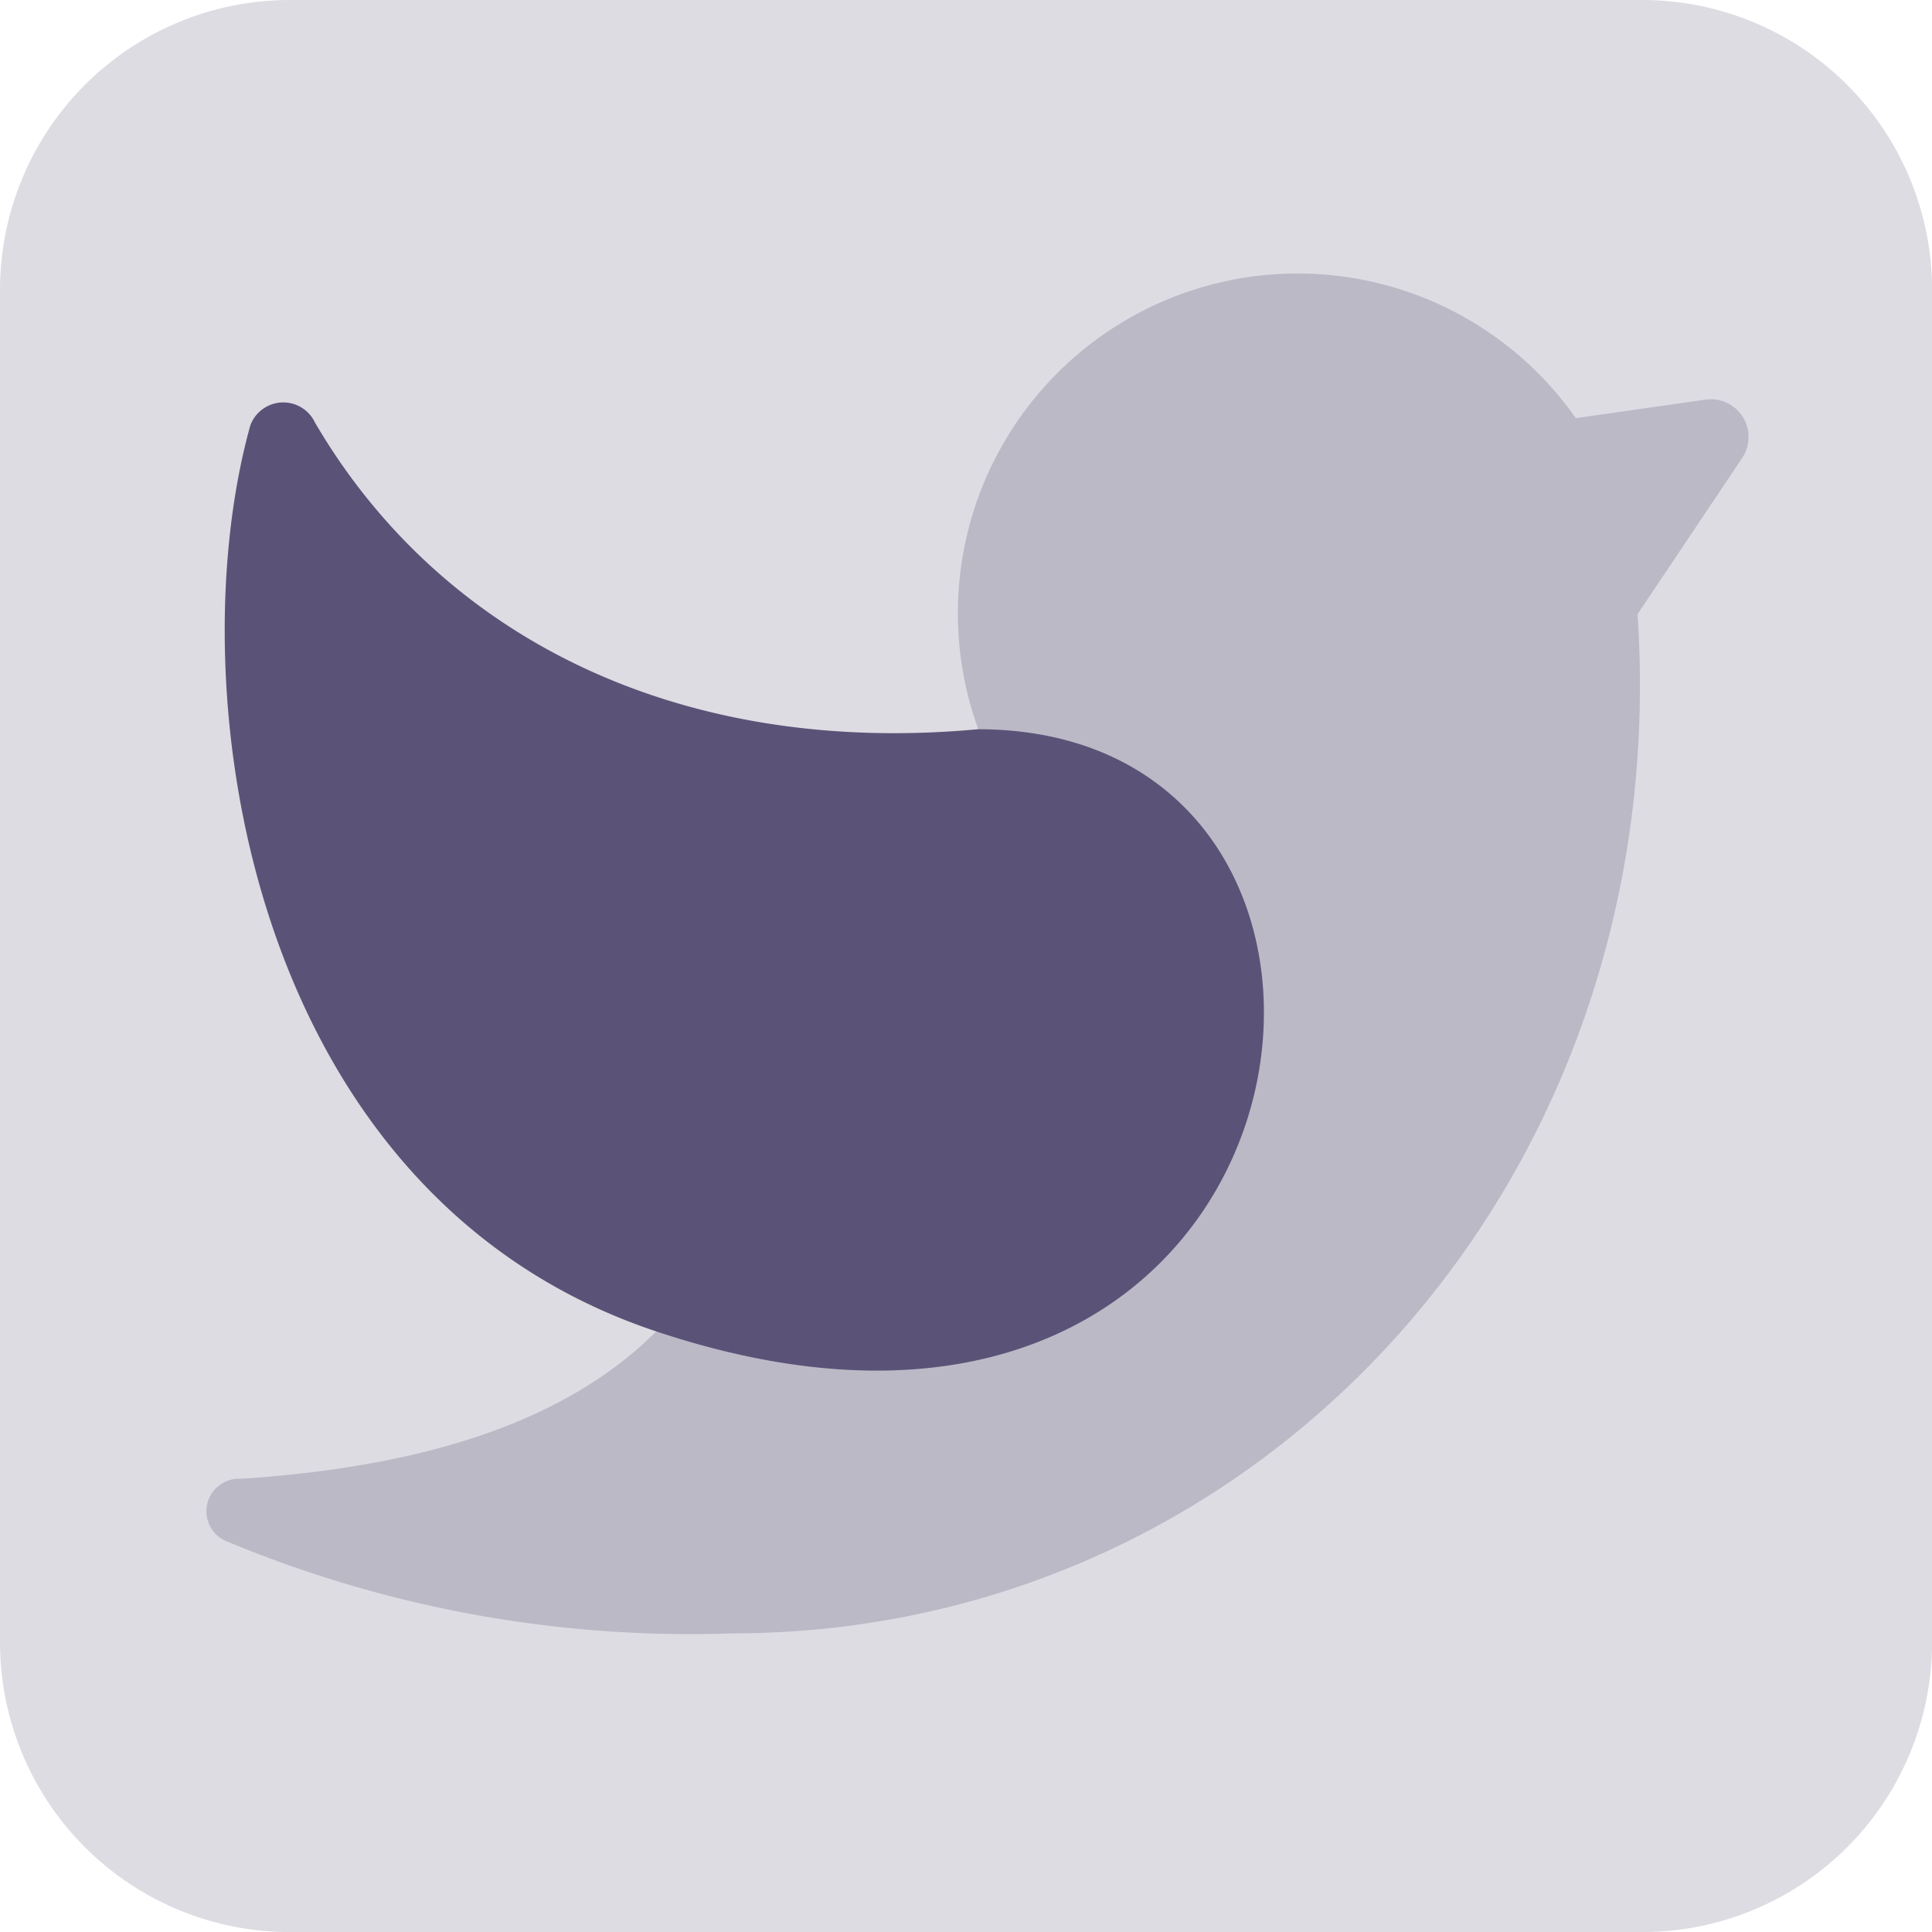
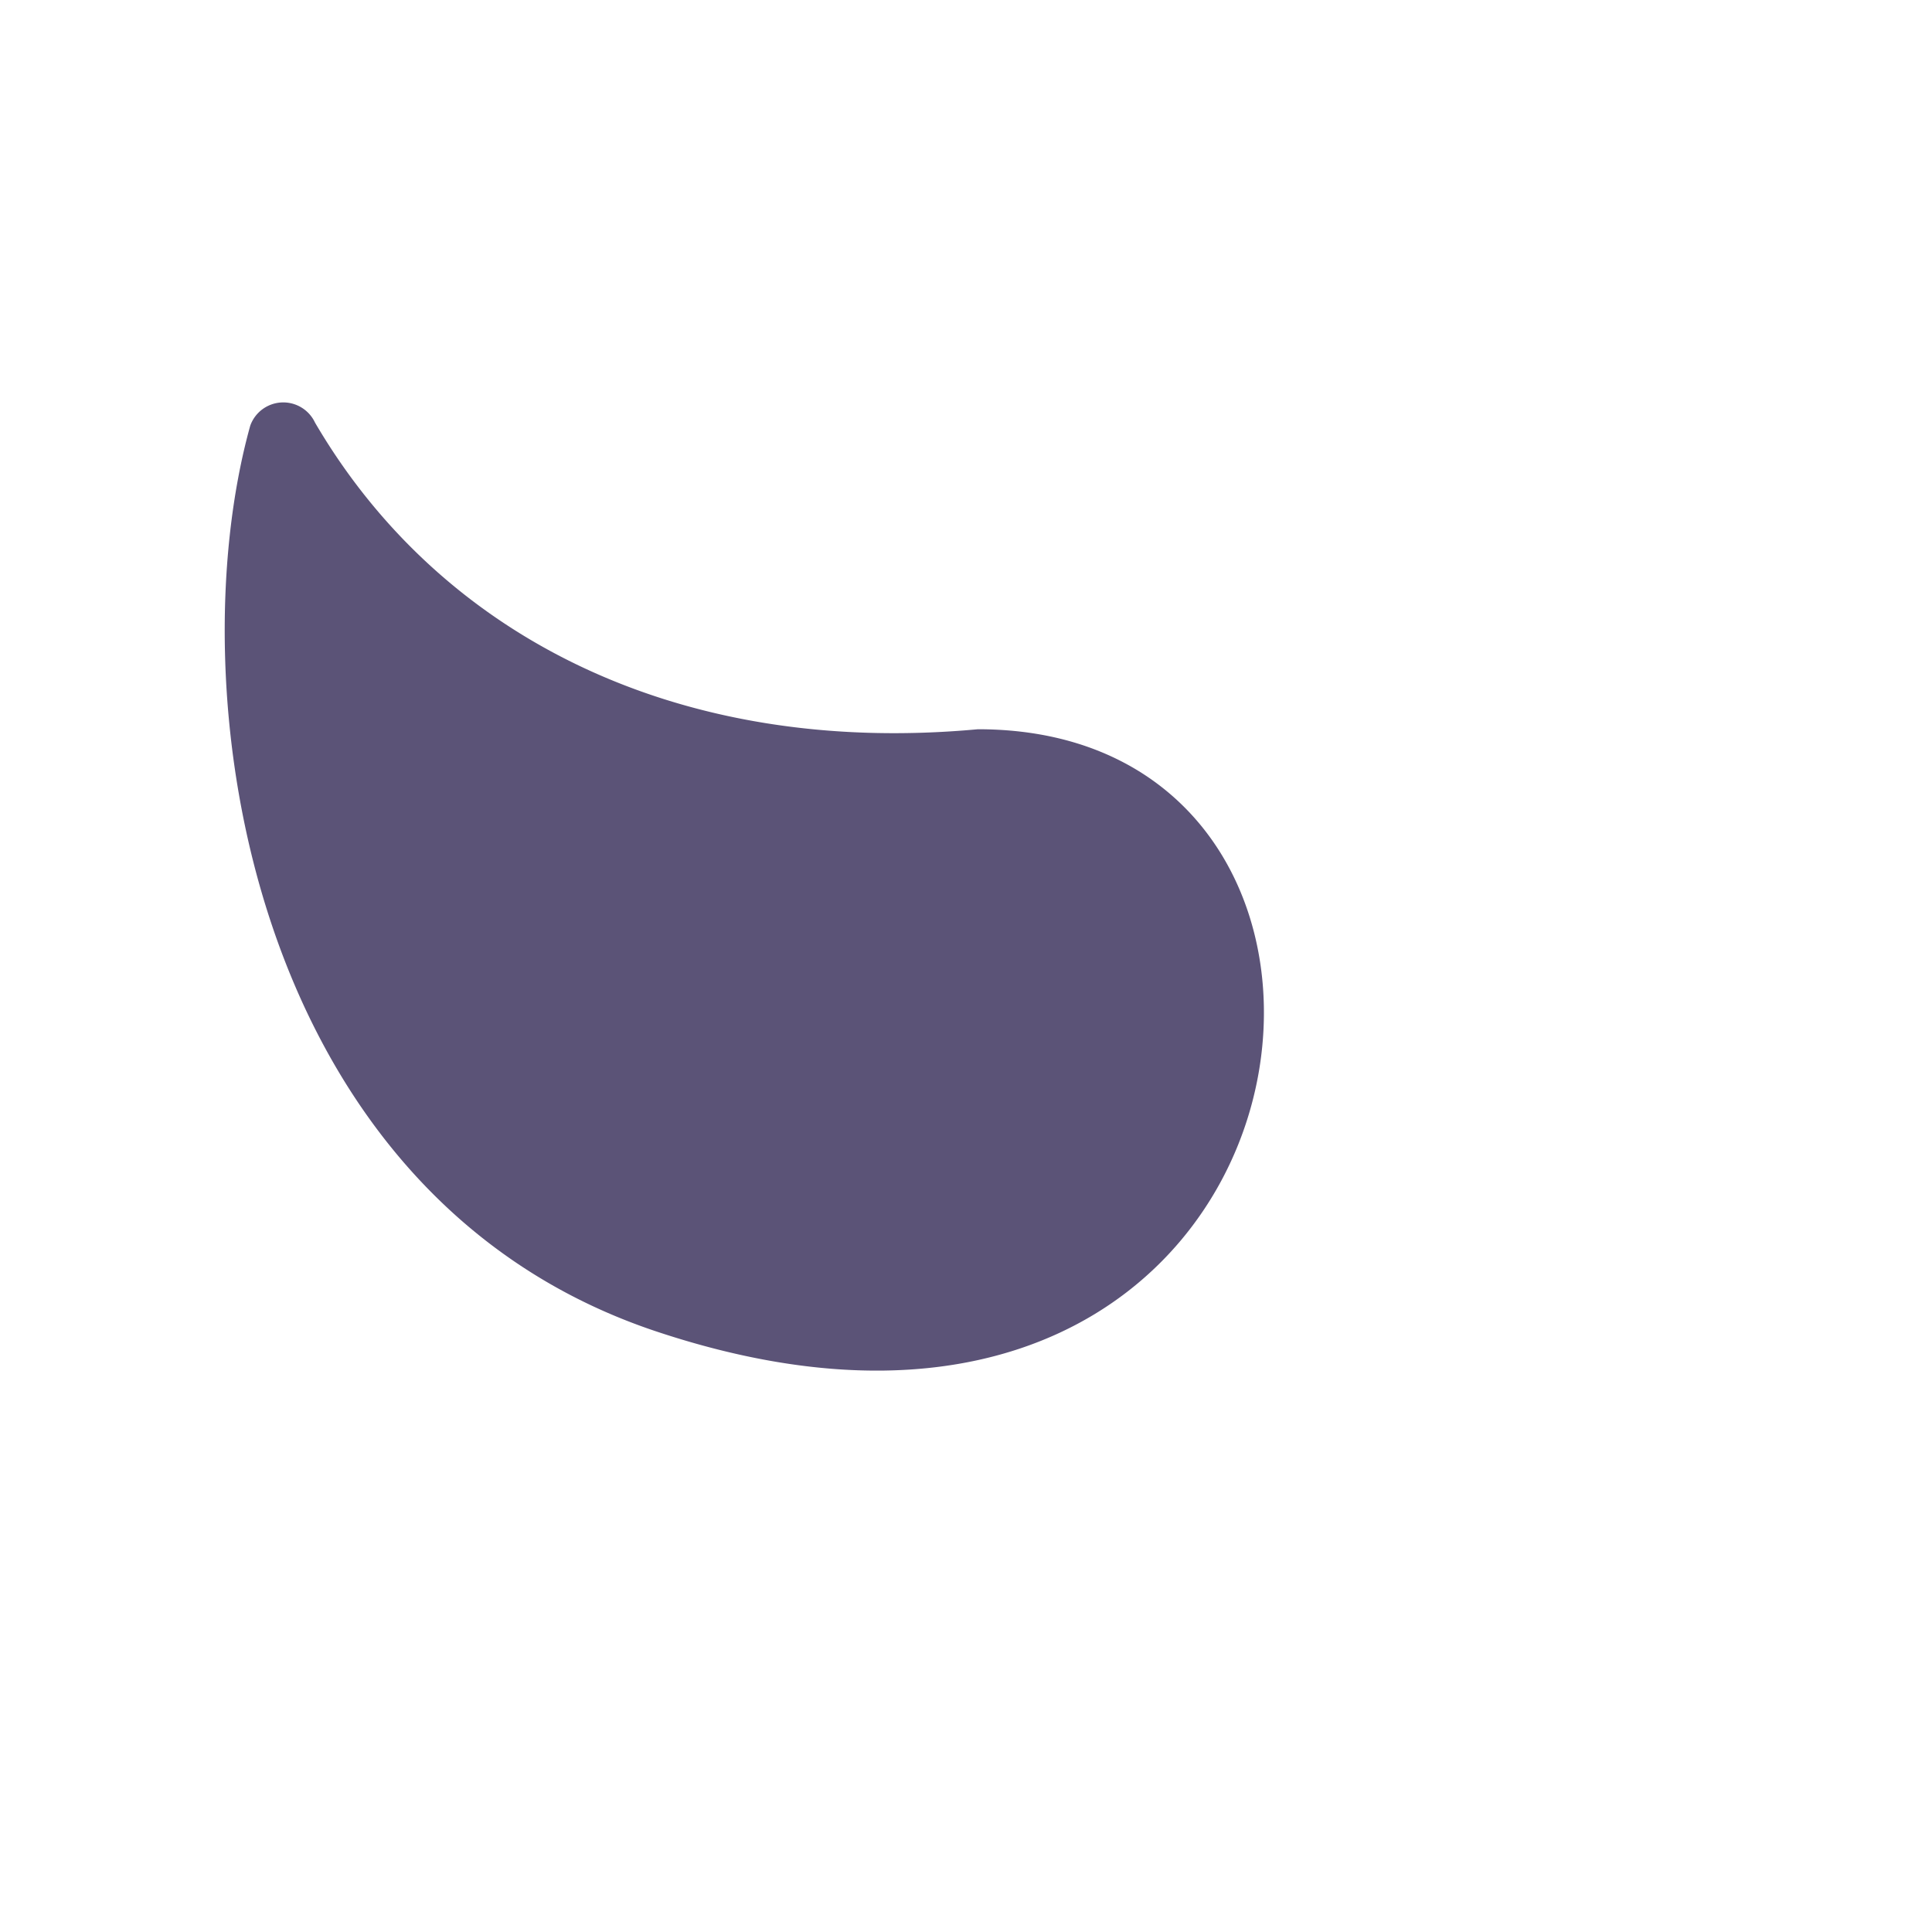
<svg xmlns="http://www.w3.org/2000/svg" width="28.157" height="28.157" viewBox="0 0 28.157 28.157">
  <g data-name="Group 10478">
-     <path data-name="Path 18428" d="M2 6.224A4.224 4.224 0 0 1 6.224 2h19.71a4.224 4.224 0 0 1 4.224 4.224v19.71a4.223 4.223 0 0 1-4.224 4.224H6.224A4.224 4.224 0 0 1 2 25.933z" transform="translate(-2 -2)" style="opacity:.2;fill:#5b5377" />
-     <path data-name="Path 12444" d="M22.9 7.951c.55 8.252-5.5 14.854-13.2 14.854a17.537 17.537 0 0 1-7.39-1.353.474.474 0 0 1 .237-.9c2.564-.17 4.685-.782 6.052-2.149 3.3-3.3 3.851-4.4 4.692-8.776A4.952 4.952 0 0 1 22 5.094l1.889-.27a.55.55 0 0 1 .536.85z" transform="translate(.966 1)" style="opacity:.25;fill:#5b5377" />
    <path data-name="Path 12445" d="M8.573 18.234c-5.96-1.987-6.988-9.353-5.917-13.2a.511.511 0 0 1 .944-.045c1.828 3.126 5.3 4.872 9.661 4.469 6.865 0 5.215 12.077-4.688 8.776z" transform="translate(.991 1.17)" style="fill:#5b5377" />
  </g>
</svg>